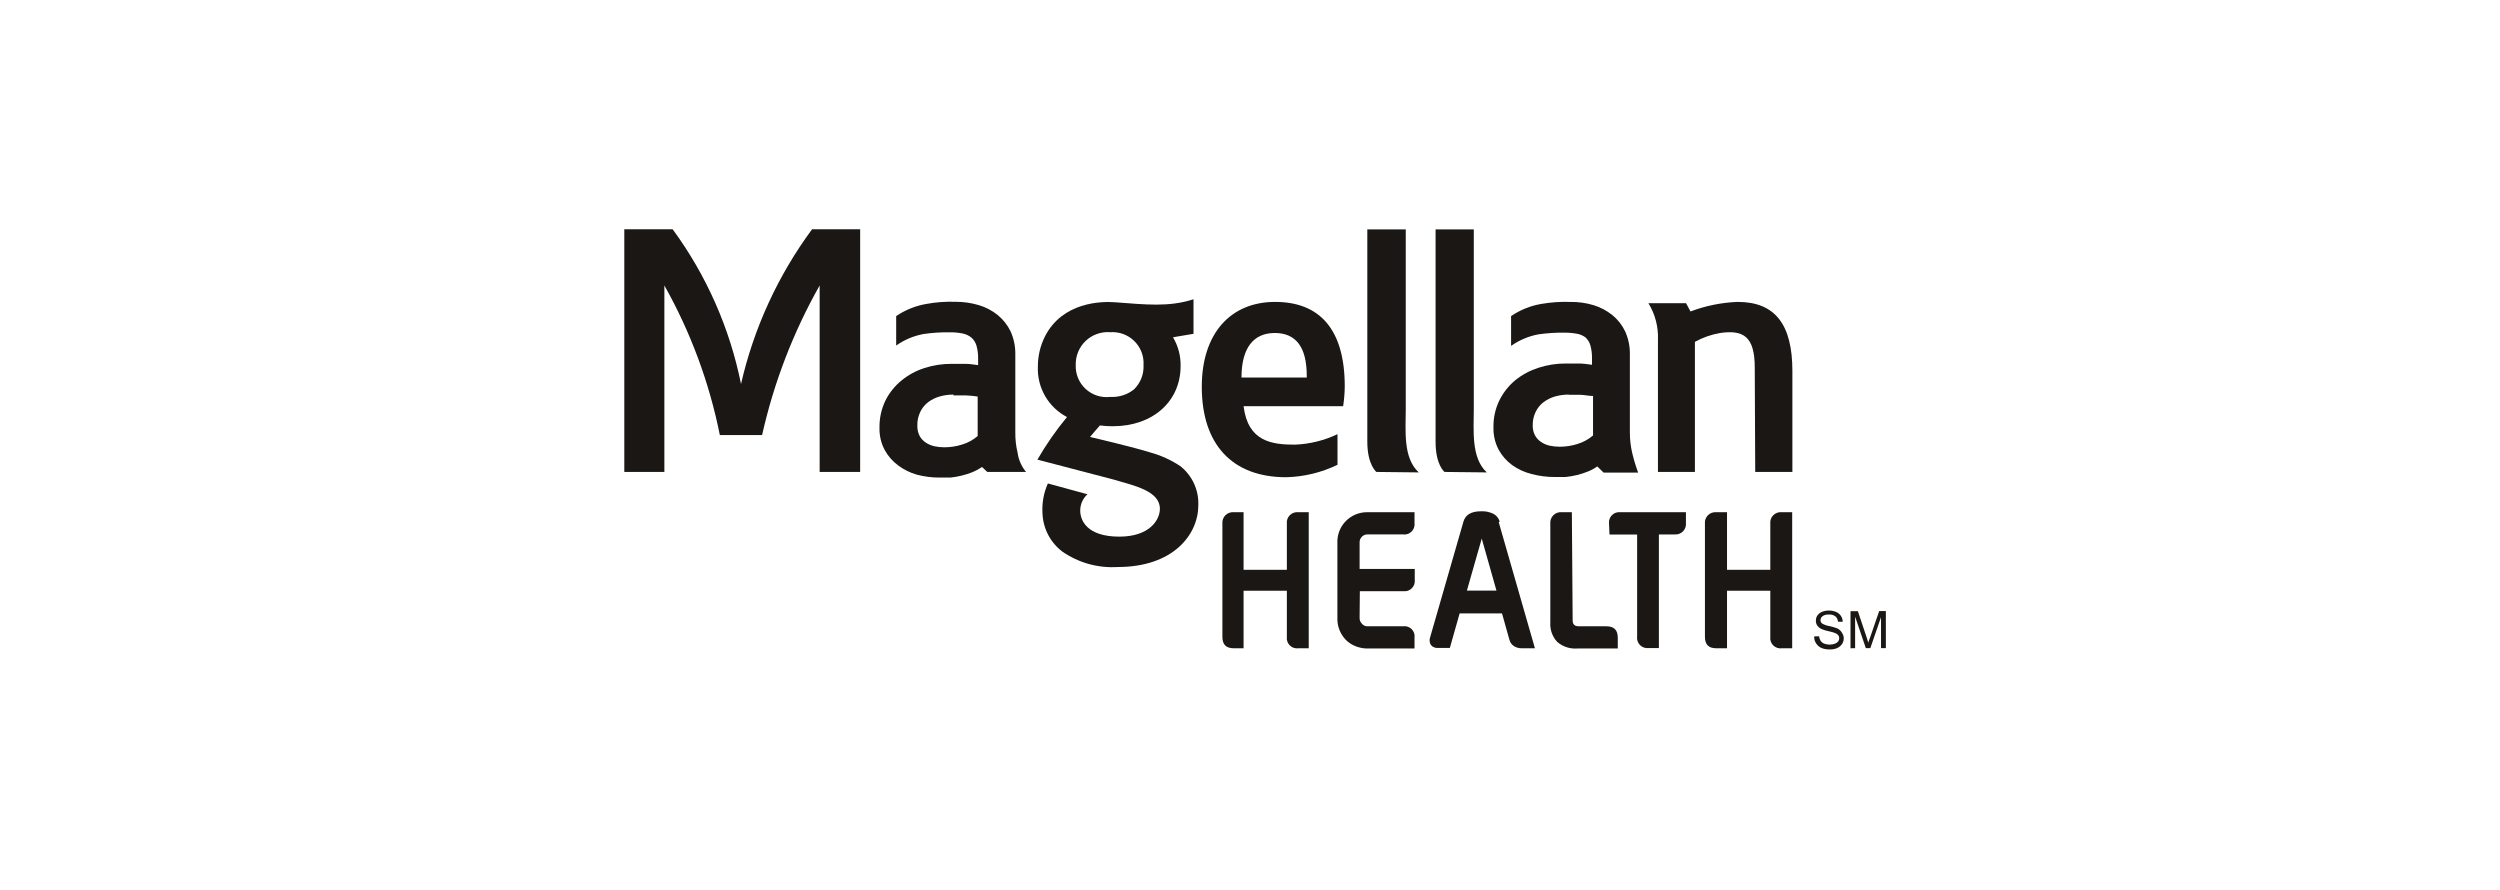
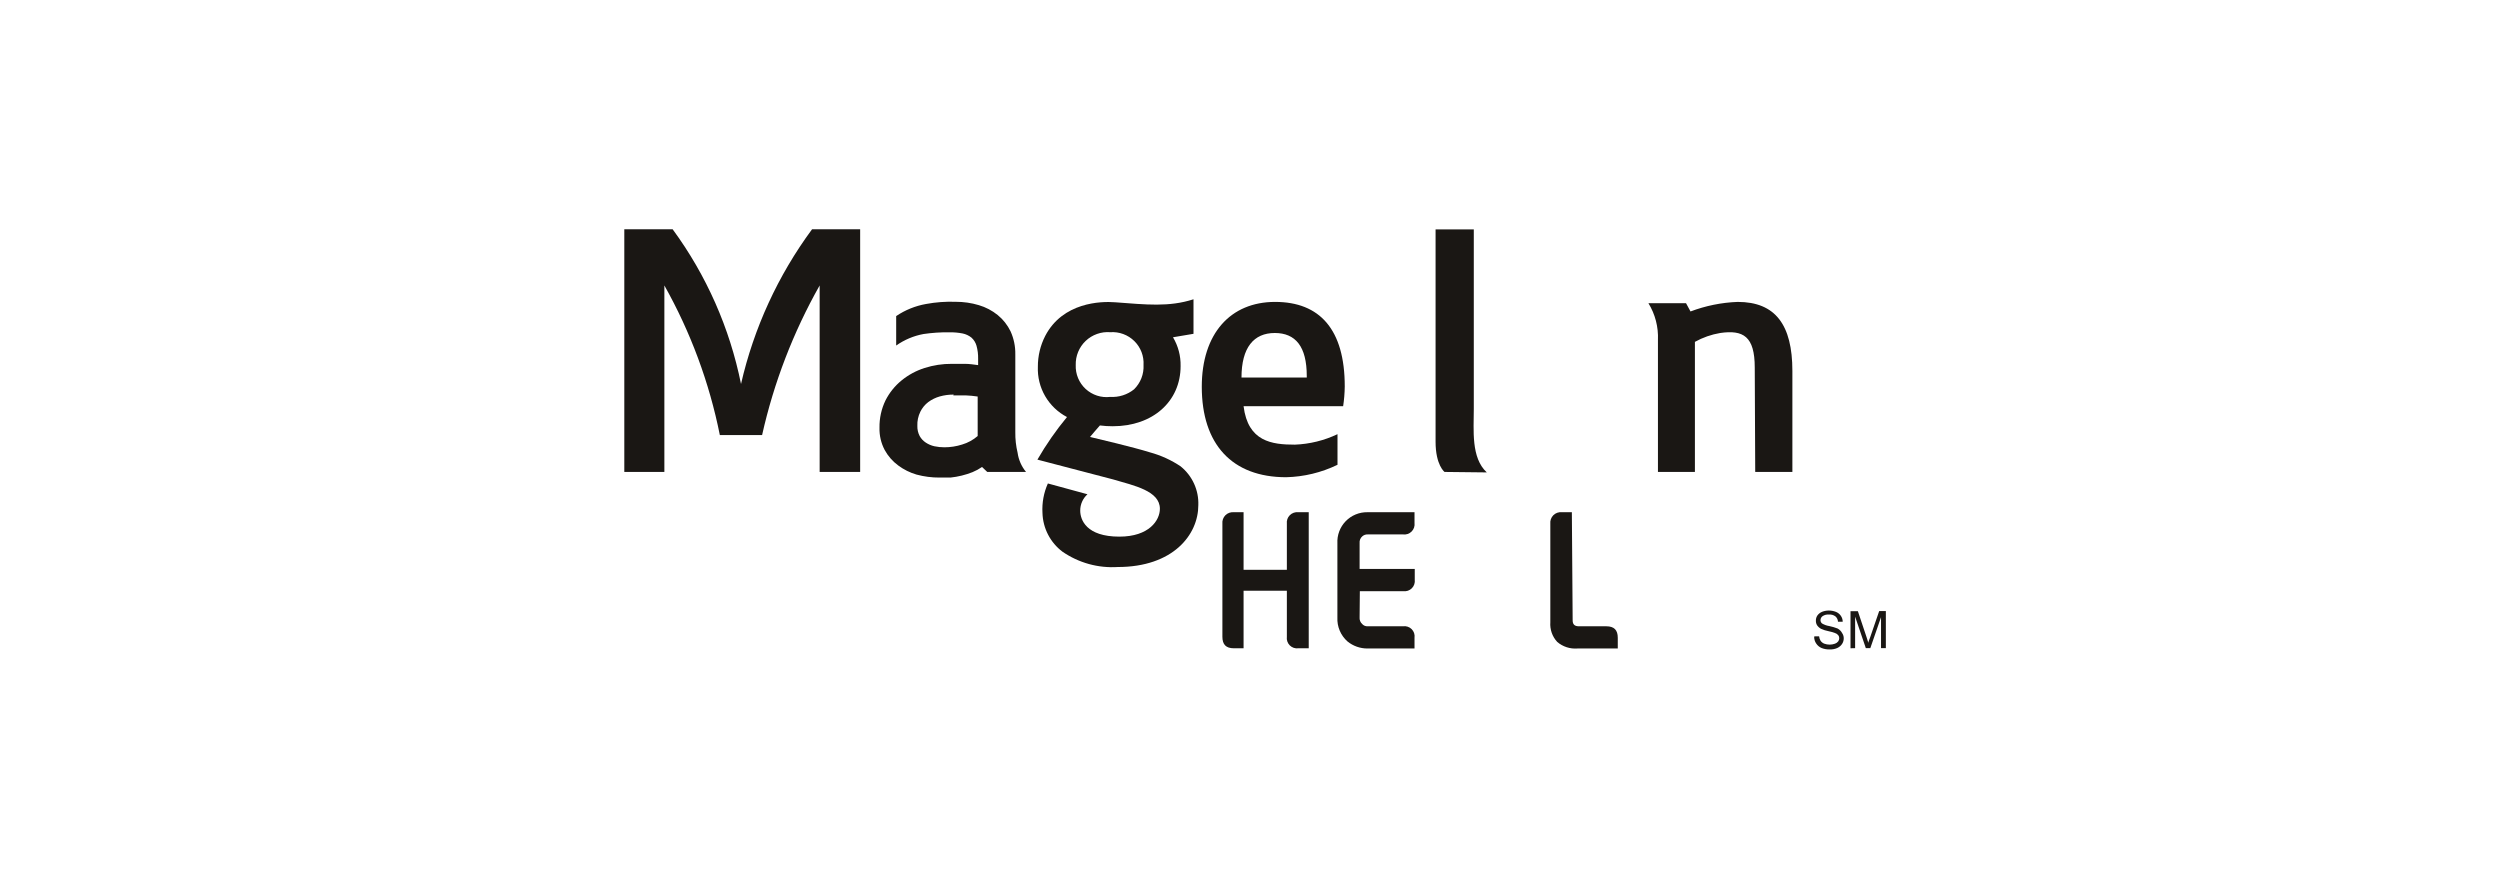
<svg xmlns="http://www.w3.org/2000/svg" width="191" height="68" viewBox="0 0 191 68" fill="none">
  <path d="M110.364 36.056C110.364 36.056 109.678 35.546 109.678 33.744V17.527H112.598V31.237C112.598 32.864 112.378 34.975 113.591 36.092L110.364 36.056Z" fill="#1A1714" />
-   <path d="M105.158 36.056C105.158 36.056 104.463 35.52 104.463 33.744V17.527H107.4V31.237C107.4 32.864 107.172 34.975 108.394 36.092L105.158 36.056Z" fill="#1A1714" />
  <path d="M72.865 30.146C72.505 30.144 72.147 30.191 71.801 30.287C71.484 30.376 71.186 30.522 70.921 30.717C70.664 30.913 70.456 31.166 70.314 31.456C70.149 31.792 70.07 32.164 70.086 32.538C70.078 32.806 70.138 33.073 70.262 33.312C70.374 33.514 70.534 33.686 70.728 33.813C70.929 33.946 71.152 34.041 71.387 34.094C71.639 34.147 71.895 34.174 72.153 34.173C72.612 34.174 73.069 34.102 73.507 33.962C73.944 33.833 74.349 33.611 74.694 33.312V30.295C74.388 30.249 74.08 30.219 73.771 30.207H72.83M75.028 35.677C74.8 35.835 74.555 35.967 74.298 36.073C73.76 36.286 73.195 36.425 72.619 36.486C72.328 36.486 72.047 36.486 71.783 36.486C71.189 36.489 70.598 36.412 70.024 36.258C69.52 36.111 69.047 35.876 68.626 35.563C68.197 35.248 67.843 34.843 67.588 34.376C67.313 33.853 67.177 33.269 67.193 32.678C67.181 31.958 67.337 31.244 67.65 30.594C67.948 30.003 68.368 29.482 68.881 29.064C69.402 28.639 69.999 28.317 70.64 28.114C71.311 27.899 72.011 27.793 72.715 27.798C73.041 27.798 73.375 27.798 73.718 27.798C74.061 27.798 74.404 27.851 74.729 27.895V27.411C74.737 27.075 74.695 26.741 74.606 26.417C74.539 26.177 74.405 25.96 74.219 25.793C74.022 25.635 73.79 25.527 73.542 25.476C73.212 25.412 72.876 25.383 72.539 25.388C71.874 25.379 71.21 25.423 70.552 25.52C69.802 25.659 69.091 25.959 68.468 26.399V24.148C69.154 23.685 69.93 23.371 70.746 23.225C71.496 23.086 72.26 23.03 73.023 23.058C73.619 23.056 74.211 23.142 74.782 23.313C75.308 23.468 75.797 23.725 76.224 24.069C76.64 24.409 76.976 24.835 77.209 25.318C77.458 25.87 77.581 26.471 77.57 27.077C77.57 28.07 77.57 29.055 77.57 30.049C77.57 31.043 77.57 32.028 77.57 33.013C77.562 33.546 77.621 34.077 77.746 34.596C77.821 35.132 78.043 35.637 78.388 36.055H75.424L75.028 35.677Z" fill="#1A1714" />
-   <path d="M119.879 30.146C119.519 30.144 119.161 30.192 118.815 30.287C118.498 30.377 118.2 30.523 117.935 30.718C117.678 30.913 117.47 31.166 117.329 31.457C117.17 31.779 117.092 32.135 117.1 32.494C117.092 32.763 117.152 33.029 117.276 33.268C117.388 33.471 117.548 33.643 117.742 33.769C117.942 33.904 118.166 33.999 118.401 34.051C118.653 34.104 118.909 34.131 119.166 34.13C119.626 34.13 120.083 34.059 120.521 33.919C120.958 33.789 121.363 33.567 121.708 33.268V30.252C121.4 30.252 121.101 30.181 120.776 30.164H119.844M122.033 35.634C121.807 35.795 121.562 35.928 121.303 36.029C121.037 36.136 120.764 36.224 120.486 36.293C120.196 36.362 119.902 36.412 119.606 36.443C119.316 36.443 119.043 36.443 118.771 36.443C118.177 36.445 117.585 36.368 117.012 36.214C116.481 36.083 115.98 35.854 115.535 35.537C115.106 35.225 114.752 34.823 114.497 34.359C114.222 33.836 114.086 33.252 114.101 32.661C114.085 31.94 114.241 31.225 114.558 30.577C114.854 29.984 115.27 29.46 115.781 29.038C116.304 28.619 116.9 28.3 117.54 28.097C118.21 27.88 118.91 27.77 119.615 27.772C119.94 27.772 120.275 27.772 120.618 27.772C120.96 27.772 121.295 27.825 121.629 27.869V27.385C121.636 27.049 121.595 26.715 121.506 26.391C121.438 26.151 121.304 25.934 121.119 25.767C120.937 25.639 120.73 25.549 120.512 25.503C120.181 25.442 119.846 25.413 119.509 25.415C118.845 25.406 118.18 25.451 117.522 25.547C116.775 25.687 116.067 25.987 115.447 26.426V24.149C116.132 23.683 116.908 23.368 117.724 23.225C118.47 23.094 119.228 23.041 119.984 23.067C120.58 23.059 121.173 23.142 121.743 23.313C122.265 23.471 122.752 23.728 123.177 24.07C123.595 24.407 123.931 24.833 124.162 25.318C124.41 25.871 124.533 26.471 124.522 27.077C124.522 28.071 124.522 29.056 124.522 30.049C124.522 31.043 124.522 32.028 124.522 33.013C124.519 33.546 124.578 34.077 124.698 34.596C124.82 35.109 124.972 35.614 125.155 36.109H122.517L122.033 35.634Z" fill="#1A1714" />
  <path d="M62.04 17.518C59.439 21.043 57.592 25.066 56.614 29.337C55.753 25.064 53.97 21.031 51.391 17.518H47.697V36.056H50.758V21.809C52.763 25.373 54.194 29.231 54.996 33.241H58.224C59.12 29.235 60.602 25.383 62.621 21.809V36.056H65.716V17.518H62.04Z" fill="#1A1714" />
  <path d="M84.825 25.38C85.162 25.356 85.5 25.404 85.817 25.521C86.134 25.638 86.422 25.821 86.663 26.058C86.903 26.295 87.091 26.581 87.212 26.896C87.333 27.212 87.386 27.549 87.366 27.887C87.383 28.229 87.328 28.572 87.204 28.892C87.079 29.211 86.889 29.501 86.645 29.742C86.132 30.156 85.483 30.363 84.825 30.323C84.485 30.364 84.141 30.331 83.817 30.226C83.492 30.12 83.193 29.946 82.942 29.715C82.691 29.483 82.494 29.199 82.363 28.884C82.233 28.568 82.172 28.228 82.186 27.887C82.177 27.544 82.239 27.202 82.37 26.885C82.501 26.567 82.697 26.281 82.946 26.045C83.195 25.808 83.491 25.627 83.815 25.513C84.138 25.398 84.482 25.353 84.825 25.38ZM90.233 35.652C89.507 35.159 88.705 34.791 87.859 34.561C86.627 34.174 83.84 33.515 83.277 33.383C83.514 33.093 83.769 32.811 84.033 32.504C84.36 32.546 84.689 32.566 85.018 32.565C88.07 32.565 90.198 30.674 90.198 27.966C90.214 27.193 90.013 26.431 89.617 25.767L91.183 25.503V22.865C89.301 23.472 87.568 23.27 85.194 23.094C84.103 23.006 81.192 23.094 79.856 25.662C79.482 26.391 79.289 27.199 79.293 28.019C79.262 28.804 79.454 29.582 79.848 30.263C80.242 30.943 80.821 31.497 81.518 31.862C80.675 32.881 79.919 33.97 79.258 35.115L85.044 36.628C86.662 37.103 88.615 37.507 88.615 38.87C88.615 39.75 87.797 40.999 85.519 40.999C82.995 40.999 82.529 39.715 82.529 39.011C82.528 38.776 82.576 38.542 82.672 38.327C82.767 38.112 82.908 37.919 83.083 37.762L80.058 36.936C79.742 37.642 79.6 38.414 79.645 39.187C79.66 39.764 79.806 40.331 80.071 40.844C80.336 41.357 80.713 41.804 81.175 42.151C82.411 43.003 83.898 43.415 85.396 43.32C89.609 43.32 91.552 40.867 91.552 38.589C91.572 38.028 91.462 37.47 91.23 36.959C90.998 36.448 90.651 35.997 90.215 35.643" fill="#1A1714" />
  <path d="M134.063 28.079C134.063 25.696 133.183 25.186 131.424 25.441C130.746 25.555 130.092 25.784 129.491 26.118V36.055H126.667V25.968C126.709 24.981 126.456 24.004 125.938 23.163H128.812L129.155 23.796C130.31 23.359 131.527 23.112 132.761 23.066C135.645 23.066 136.938 24.825 136.938 28.343V36.055H134.099L134.063 28.079Z" fill="#1A1714" />
  <path d="M97.392 25.441C98.975 25.441 99.837 26.47 99.837 28.721V28.844H94.85C94.85 26.549 95.791 25.441 97.392 25.441ZM102.616 31.034C102.692 30.533 102.733 30.028 102.739 29.521C102.739 25.168 100.83 23.066 97.418 23.066C94.006 23.066 91.816 25.485 91.816 29.548C91.816 33.945 94.129 36.46 98.263 36.46C99.623 36.427 100.96 36.103 102.185 35.51V33.171C101.166 33.655 100.058 33.927 98.931 33.971C97.172 33.971 95.343 33.742 95.009 31.034H102.616Z" fill="#1A1714" />
  <path d="M94.27 49.529C93.664 49.529 93.391 49.239 93.391 48.65V40.014C93.379 39.895 93.393 39.776 93.433 39.663C93.472 39.551 93.537 39.449 93.621 39.364C93.705 39.28 93.808 39.216 93.92 39.176C94.032 39.136 94.152 39.122 94.27 39.134H95.009V43.532H98.316V40.014C98.302 39.895 98.315 39.774 98.354 39.661C98.393 39.548 98.457 39.445 98.542 39.361C98.627 39.276 98.73 39.212 98.843 39.172C98.956 39.133 99.076 39.12 99.195 39.134H99.987V49.529H99.195C99.076 49.545 98.955 49.533 98.841 49.495C98.727 49.456 98.623 49.392 98.538 49.307C98.453 49.222 98.389 49.118 98.35 49.004C98.312 48.89 98.3 48.769 98.316 48.65V45.132H95.009V49.529H94.27Z" fill="#1A1714" />
  <path d="M103.874 47.162C103.865 47.258 103.878 47.356 103.913 47.446C103.949 47.536 104.004 47.617 104.077 47.681C104.129 47.738 104.193 47.782 104.264 47.811C104.336 47.84 104.413 47.853 104.49 47.848H107.19C107.309 47.83 107.431 47.841 107.546 47.879C107.661 47.916 107.765 47.981 107.851 48.066C107.936 48.152 108.001 48.256 108.039 48.371C108.076 48.486 108.087 48.608 108.069 48.727V49.545H104.472C103.919 49.547 103.381 49.358 102.951 49.009C102.693 48.782 102.489 48.499 102.355 48.183C102.221 47.866 102.16 47.523 102.177 47.18V41.508C102.161 41.198 102.209 40.889 102.318 40.599C102.427 40.309 102.594 40.045 102.809 39.822C103.024 39.599 103.283 39.423 103.569 39.305C103.855 39.186 104.163 39.128 104.472 39.133H108.069V39.951C108.085 40.07 108.073 40.191 108.035 40.306C107.996 40.419 107.932 40.523 107.847 40.608C107.762 40.693 107.658 40.757 107.544 40.796C107.43 40.834 107.309 40.846 107.19 40.83H104.49C104.342 40.823 104.197 40.873 104.085 40.971C104.011 41.034 103.952 41.114 103.915 41.204C103.879 41.295 103.864 41.393 103.874 41.49V43.469H108.087V44.286C108.103 44.406 108.091 44.527 108.052 44.641C108.014 44.755 107.949 44.858 107.864 44.944C107.779 45.029 107.676 45.093 107.562 45.132C107.448 45.17 107.327 45.182 107.207 45.166H103.892L103.874 47.162Z" fill="#1A1714" />
-   <path d="M114.506 39.907L117.268 49.527H116.221C116.017 49.526 115.819 49.465 115.65 49.352C115.491 49.242 115.375 49.08 115.324 48.894L114.753 46.863H111.516L110.769 49.501H109.819C109.708 49.507 109.598 49.481 109.501 49.427C109.405 49.372 109.326 49.291 109.274 49.193C109.206 49.018 109.206 48.823 109.274 48.648L111.807 39.854C111.956 39.335 112.387 39.062 113.161 39.062C113.463 39.049 113.764 39.106 114.04 39.23C114.169 39.287 114.283 39.372 114.376 39.479C114.468 39.585 114.537 39.71 114.577 39.845M114.33 45.122L113.205 41.147L112.07 45.122H114.33Z" fill="#1A1714" />
  <path d="M120.151 47.4C120.151 47.699 120.301 47.848 120.617 47.848H122.719C123.326 47.848 123.598 48.138 123.598 48.728V49.545H120.512C119.953 49.589 119.399 49.408 118.973 49.044C118.786 48.843 118.643 48.606 118.552 48.347C118.462 48.089 118.425 47.814 118.445 47.54V40.013C118.433 39.894 118.447 39.774 118.487 39.662C118.526 39.55 118.591 39.448 118.675 39.363C118.759 39.279 118.861 39.215 118.974 39.175C119.086 39.135 119.206 39.121 119.325 39.133H120.09L120.151 47.4Z" fill="#1A1714" />
-   <path d="M122.931 40.013C122.915 39.894 122.927 39.773 122.965 39.659C123.004 39.545 123.068 39.441 123.153 39.356C123.238 39.271 123.342 39.207 123.456 39.168C123.57 39.13 123.691 39.118 123.81 39.134H128.805V39.952C128.818 40.07 128.804 40.19 128.764 40.302C128.724 40.415 128.66 40.517 128.575 40.601C128.491 40.685 128.389 40.75 128.277 40.789C128.164 40.829 128.045 40.843 127.926 40.831H126.739V49.511H125.956C125.837 49.527 125.716 49.515 125.602 49.476C125.488 49.438 125.384 49.374 125.299 49.288C125.214 49.203 125.15 49.1 125.111 48.986C125.073 48.872 125.061 48.751 125.077 48.631V40.84H122.966L122.931 40.013Z" fill="#1A1714" />
-   <path d="M131.136 49.529C130.529 49.529 130.257 49.239 130.257 48.65V40.014C130.244 39.895 130.258 39.776 130.298 39.663C130.338 39.551 130.402 39.449 130.487 39.364C130.571 39.28 130.673 39.216 130.785 39.176C130.898 39.136 131.018 39.122 131.136 39.134H131.945V43.532H135.252V40.014C135.238 39.895 135.251 39.774 135.29 39.661C135.329 39.548 135.393 39.445 135.478 39.361C135.563 39.276 135.665 39.212 135.779 39.172C135.892 39.133 136.012 39.12 136.131 39.134H136.923V49.529H136.131C136.012 49.545 135.891 49.533 135.777 49.495C135.663 49.456 135.559 49.392 135.474 49.307C135.389 49.222 135.325 49.118 135.286 49.004C135.248 48.89 135.236 48.769 135.252 48.65V45.132H131.945V49.529H131.136Z" fill="#1A1714" />
  <path d="M138.628 48.614H138.98C138.991 48.736 139.03 48.853 139.094 48.957C139.164 49.057 139.262 49.133 139.376 49.177C139.64 49.274 139.93 49.274 140.194 49.177C140.29 49.143 140.376 49.082 140.44 49.001C140.492 48.93 140.52 48.843 140.519 48.755C140.52 48.672 140.492 48.591 140.44 48.526C140.373 48.447 140.284 48.389 140.185 48.359C140.021 48.3 139.854 48.253 139.684 48.219C139.492 48.183 139.306 48.124 139.13 48.043C139.011 47.979 138.909 47.889 138.831 47.779C138.764 47.674 138.73 47.551 138.734 47.427C138.728 47.284 138.768 47.142 138.848 47.023C138.939 46.897 139.064 46.799 139.209 46.741C139.371 46.678 139.544 46.645 139.719 46.645C139.908 46.644 140.097 46.68 140.273 46.75C140.423 46.811 140.551 46.915 140.642 47.049C140.733 47.181 140.782 47.337 140.783 47.498H140.422C140.419 47.421 140.4 47.345 140.367 47.276C140.334 47.206 140.287 47.144 140.229 47.093C140.088 46.986 139.912 46.936 139.736 46.952C139.563 46.934 139.388 46.977 139.244 47.075C139.196 47.11 139.157 47.154 139.129 47.206C139.102 47.258 139.087 47.316 139.086 47.374C139.084 47.423 139.094 47.471 139.114 47.515C139.134 47.559 139.163 47.598 139.2 47.63C139.372 47.733 139.564 47.802 139.763 47.832C139.976 47.876 140.184 47.938 140.387 48.016C140.538 48.095 140.661 48.218 140.739 48.368C140.821 48.487 140.865 48.628 140.862 48.773C140.862 48.926 140.816 49.076 140.73 49.204C140.638 49.339 140.51 49.445 140.361 49.511C140.189 49.585 140.003 49.621 139.815 49.617C139.597 49.626 139.378 49.59 139.174 49.511C139.005 49.44 138.861 49.321 138.76 49.168C138.656 49.019 138.601 48.841 138.602 48.658" fill="#1A1714" />
  <path d="M141.379 49.528V46.696H141.942L142.61 48.693C142.669 48.88 142.713 49.021 142.742 49.115C142.742 49.009 142.83 48.86 142.892 48.657L143.569 46.688H144.079V49.519H143.71V47.154L142.892 49.519H142.549L141.731 47.11V49.519L141.379 49.528Z" fill="#1A1714" />
</svg>